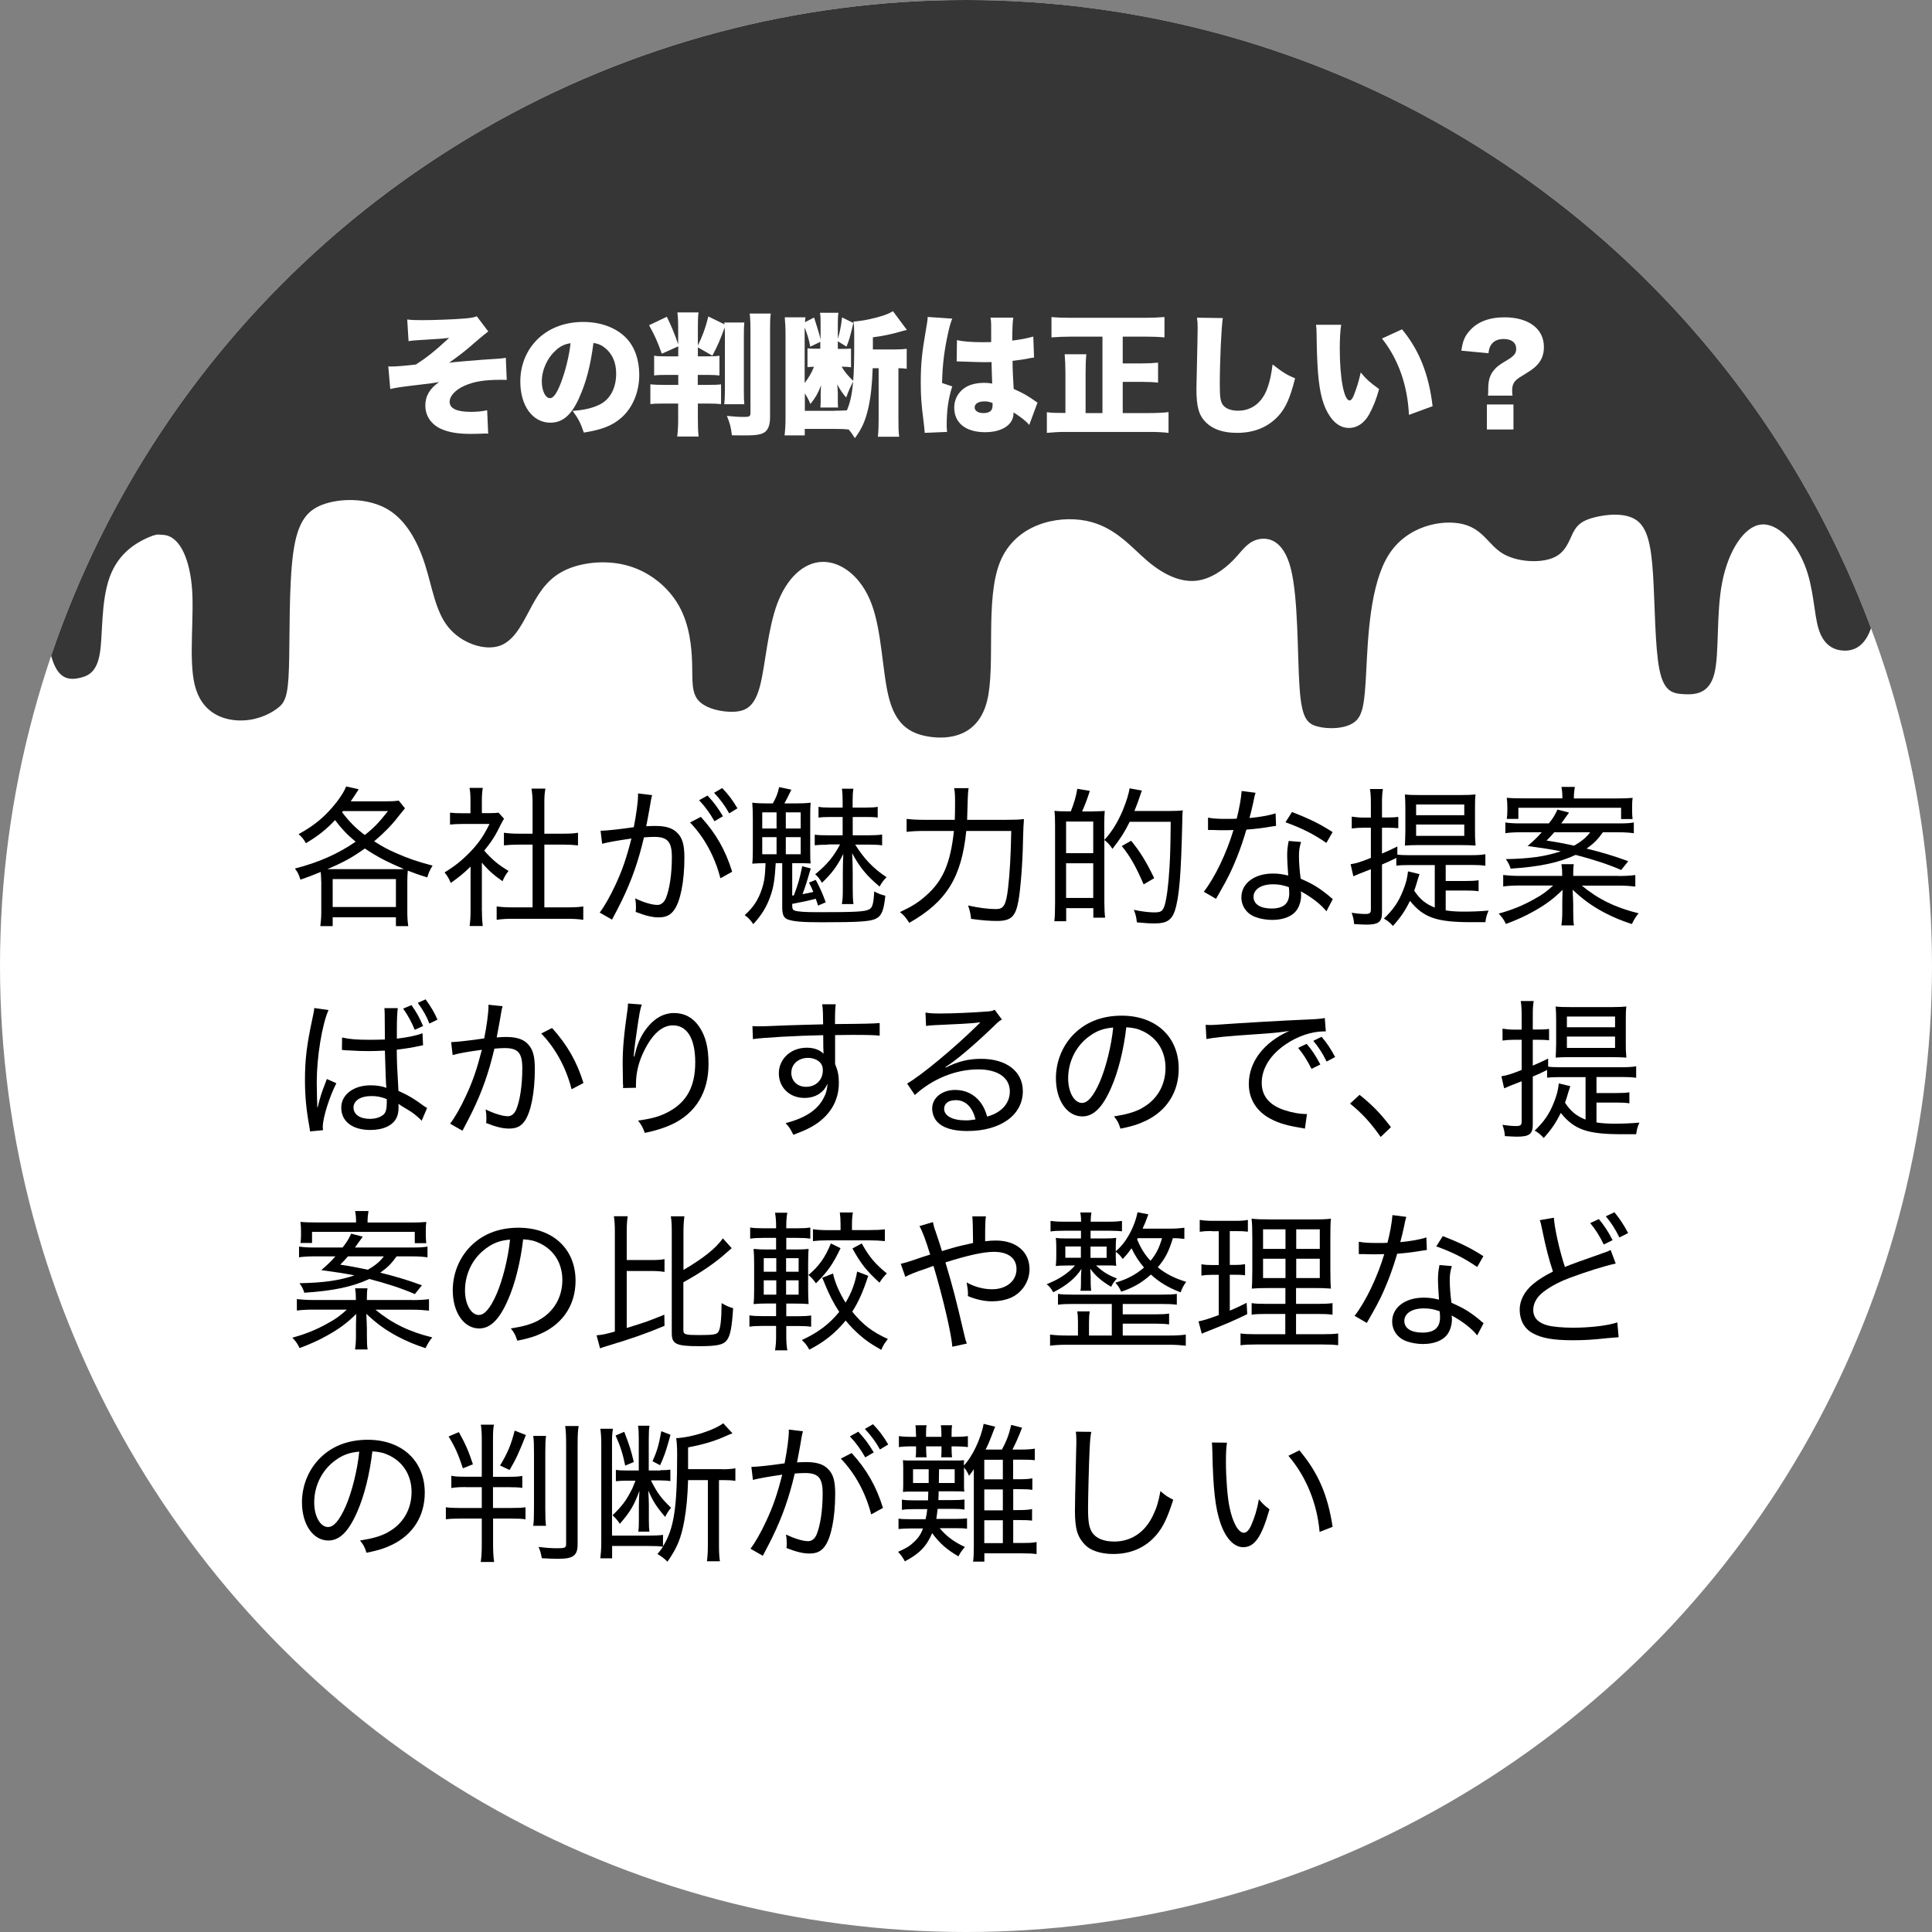
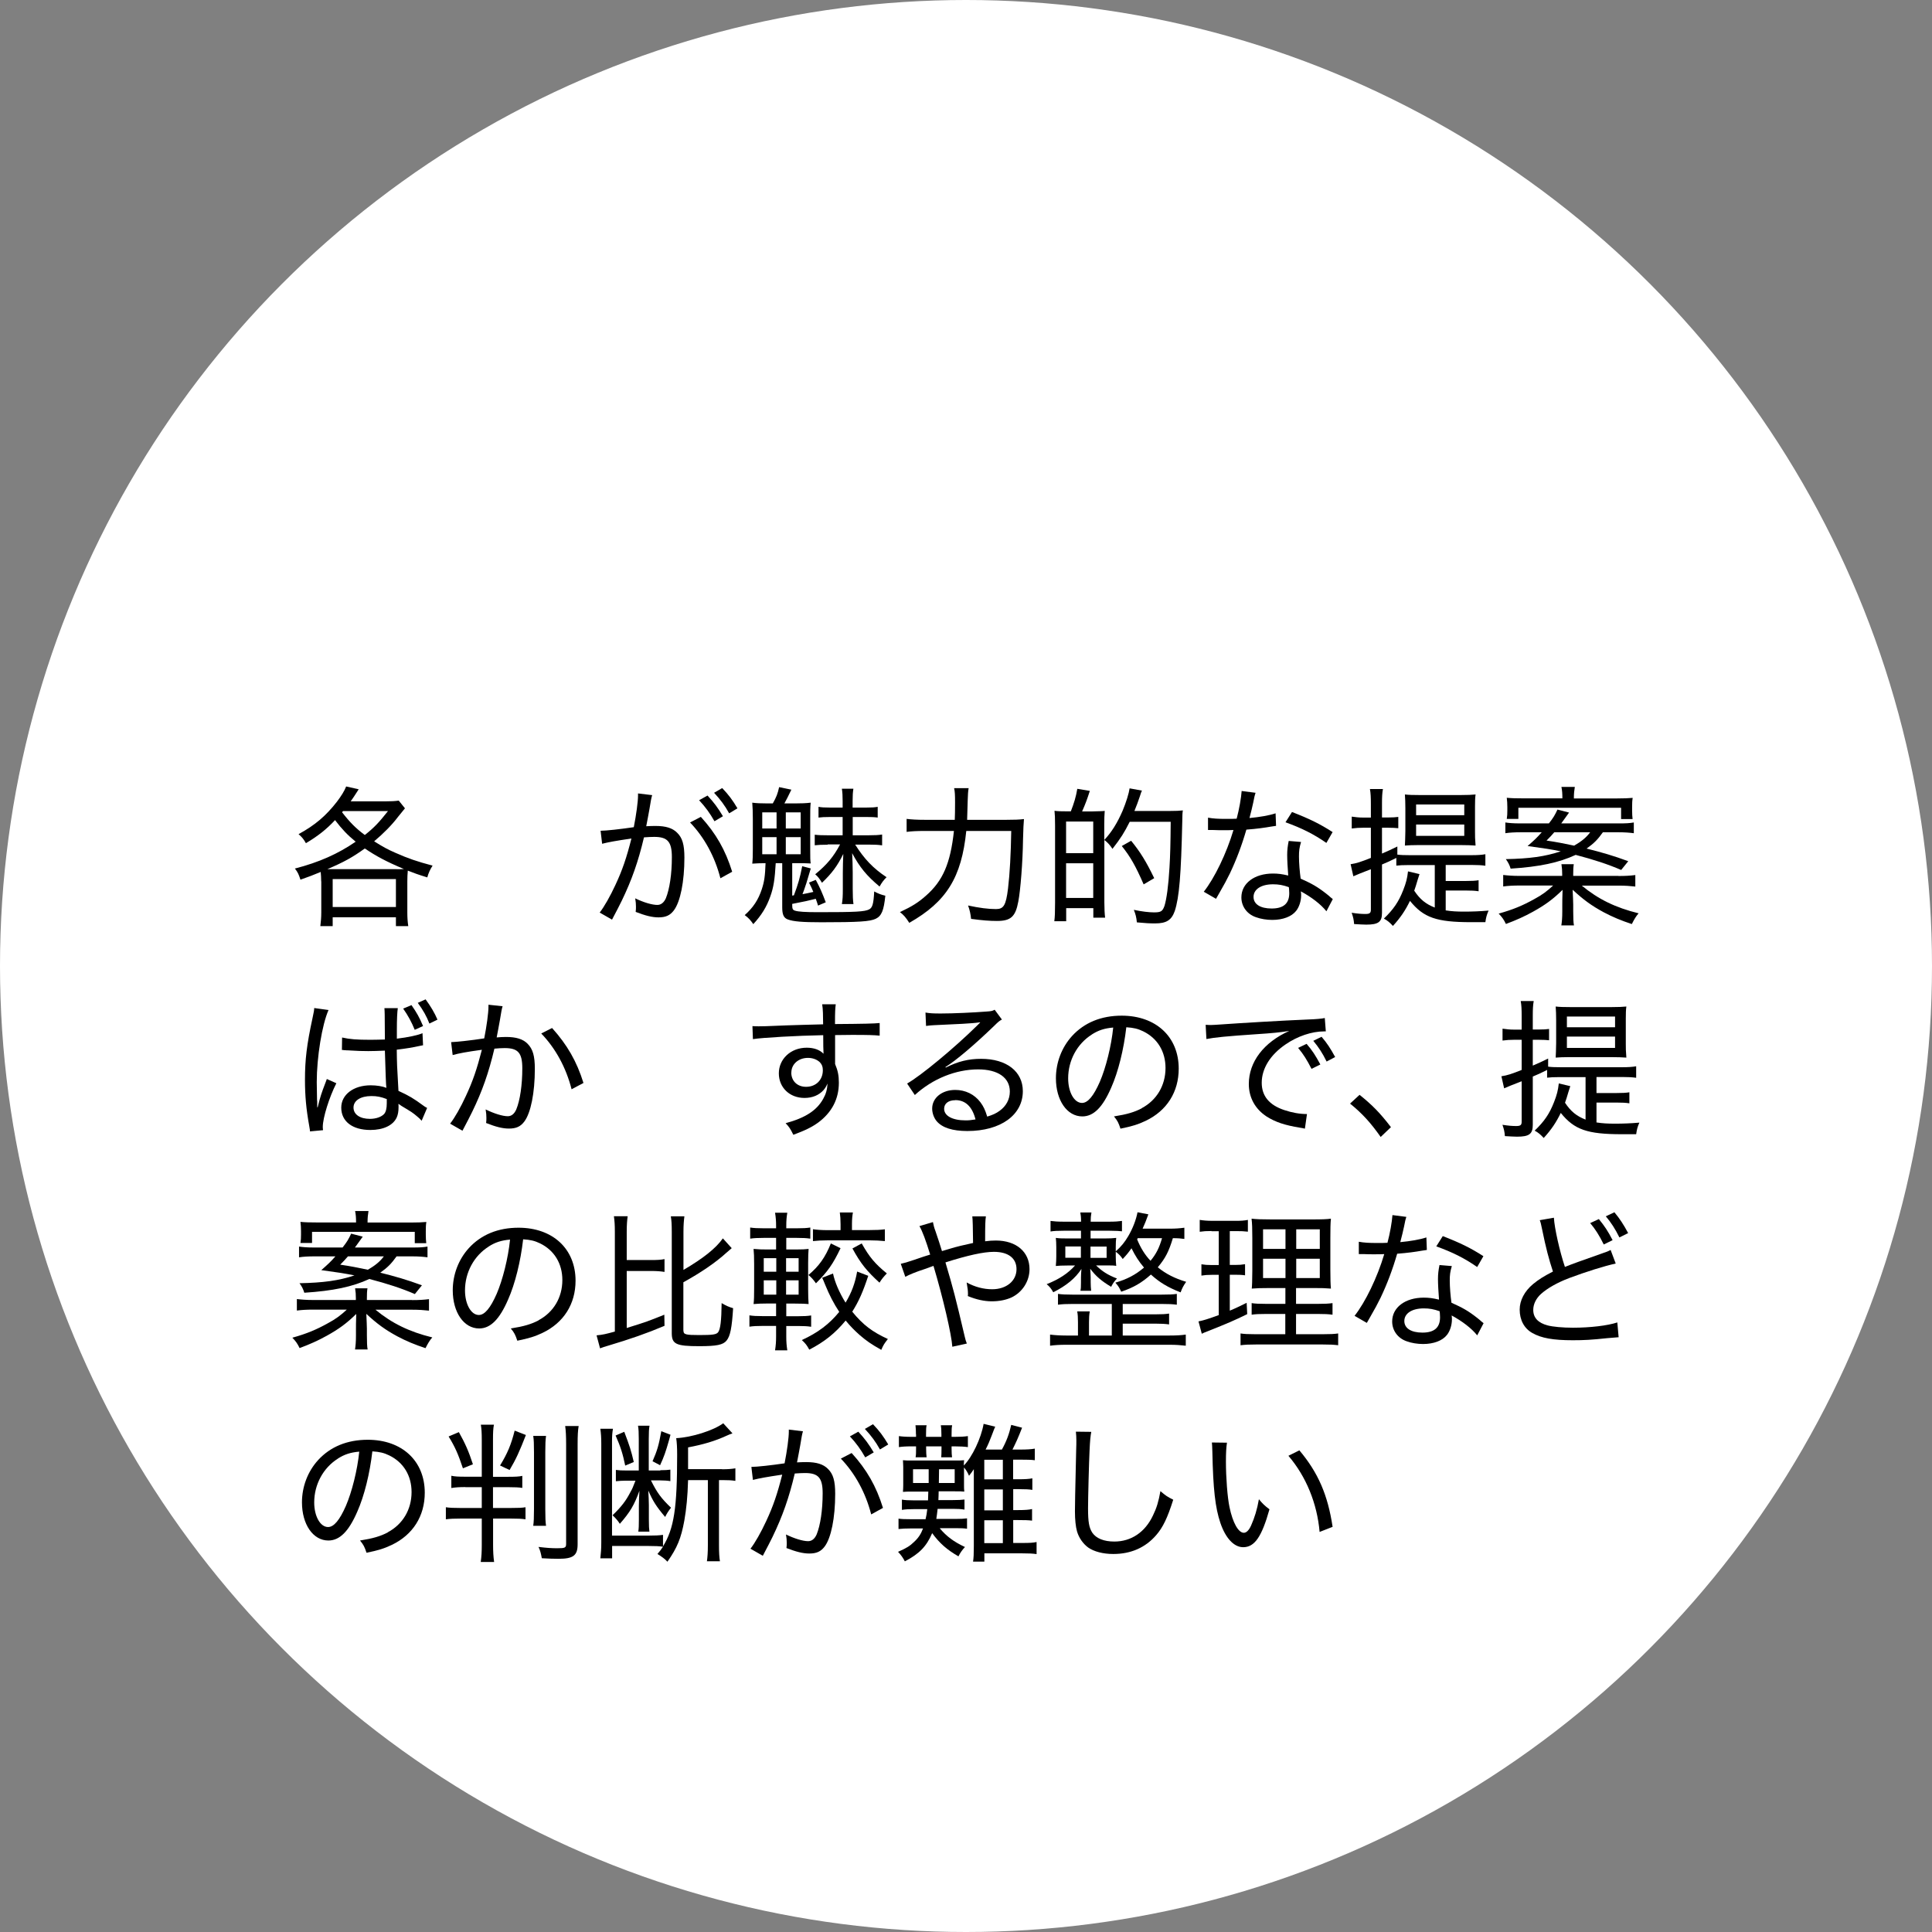
<svg xmlns="http://www.w3.org/2000/svg" id="house_icon_hole" width="205" height="205" viewBox="0 0 205 205">
  <rect x="0" y="0" width="205" height="205" fill="#808080" stroke="none" />
  <defs>
    <style>
      .cls-1 {
        fill: #fff;
      }

      .cls-2 {
        fill: none;
      }

      .cls-3 {
        fill: #363636;
      }

      .cls-4 {
        clip-path: url(#clippath);
      }
    </style>
    <clipPath id="clippath">
-       <circle class="cls-2" cx="102.5" cy="102.5" r="102.5" />
-     </clipPath>
+       </clipPath>
  </defs>
  <rect class="cls-2" width="205" height="205" />
  <circle class="cls-1" cx="102.5" cy="102.5" r="102.5" />
  <g class="cls-4">
    <path class="cls-3" d="M-20.45-16.34V47.73h.11c-.11.46-.12.93-.11,1.41.08,3.45.6,7.61,1.3,10.02.7,2.41,1.6,3.07,2.92,3.38,1.32.31,3.07.28,4.72-.2,1.65-.49,3.33-3.15,4.97-4.17,1.76-1.09,3.04-1.91,5.86-1.11,1.78.5,3.44,3.51,4.4,5.87.96,2.35,1.28,5.77,1.99,7.49.7,1.72,1.78,1.73,2.75,1.51.97-.22,1.82-.67,2.14-2.64.32-1.97.09-5.45,1.04-8.06.88-2.42,2.68-3.71,4.7-4.44.33.07-.32-.15,1.05-.03,1.54.14,2.63,2.18,2.95,5.3.33,3.12-.37,7.86.33,10.65.69,2.79,2.77,3.64,4.54,3.73,1.77.09,3.24-.56,4.13-1.21.9-.64,1.22-1.27,1.32-4.39.1-3.12-.02-8.74.45-12.16.47-3.42,1.53-4.64,3.42-5.24,1.89-.6,4.62-.56,6.6.6,1.97,1.16,3.2,3.45,3.97,5.87.77,2.42,1.1,4.96,2.48,6.65,1.38,1.69,3.83,2.54,5.48,1.95,1.65-.6,2.5-2.64,3.42-4.31.92-1.68,1.89-3,3.66-3.78,1.77-.78,4.34-1.04,6.6-.36,2.26.67,4.21,2.27,5.31,4.24,1.1,1.96,1.34,4.28,1.39,6.09.05,1.81-.09,3.11.69,3.96.78.85,2.49,1.24,3.79,1.17,1.29-.07,2.17-.6,2.73-2.77.56-2.16.8-5.96,1.82-8.69,1.02-2.73,2.81-4.39,4.78-4.44,1.98-.05,4.13,1.52,5.23,4.46,1.1,2.93,1.14,7.23,1.83,9.93.69,2.7,2.04,3.8,4.23,4.15,2.2.35,5.25-.04,6.19-3.76.94-3.72-.24-10.76,1.38-14.77,1.63-4.01,6.07-4.98,9.14-4.37,3.07.61,4.78,2.81,6.52,4.28,1.73,1.47,3.48,2.23,5.07,2.09,1.59-.14,3.01-1.18,3.97-2.15.96-.97,1.45-1.88,2.54-2.21,1.1-.33,2.81-.08,3.61,3.04.8,3.12.7,9.11.92,12.45.21,3.33.74,4.01,1.89,4.32,1.15.31,2.92.27,3.89-.42.97-.68,1.13-2,1.31-5.48.18-3.48.39-9.13,2.36-12.28,1.97-3.15,5.72-3.81,7.88-3.29,2.16.52,2.73,2.21,4.23,3.12,1.51.91,3.95,1.04,5.33.47,1.38-.56,1.71-1.82,2.14-2.67.43-.85.96-1.29,2.22-1.62,1.26-.33,3.26-.55,4.46.25,1.2.8,1.61,2.62,1.81,5.79.2,3.17.2,7.69.67,10.06.47,2.37,1.4,2.59,2.61,2.65,1.2.06,2.67-.03,3.22-2.16.55-2.13.18-6.31.83-9.68.65-3.37,2.32-5.95,4.11-6.16,1.79-.22,3.71,1.91,4.66,4.31.96,2.4.96,5.07,1.45,6.71.49,1.65,1.47,2.27,2.59,2.35,1.12.08,2.38-.39,3.05-2.57.67-2.18.75-6.07,1.91-8.24,1.16-2.16,3.4-2.6,5.58-1.96,2.18.64,4.3,2.37,5.24,4.97.95,2.6.72,6.09,1.04,8.06.32,1.97,1.17,2.42,2.14,2.64.97.22,2.05.2,2.75-1.51.7-1.72,1.03-5.14,1.99-7.49.96-2.35,2.54-3.64,4.4-3.95,1.85-.31,3.97.35,5.8,1.15,1.83.8,3.38,1.74,5.03,2.23,1.65.49,3.4.52,4.72.2,1.32-.31,2.22-.97,2.92-3.38.7-2.41,1.22-6.56,1.3-10.02.01-.48,0-.95-.11-1.41h.11V-16.34H-20.45Z" />
  </g>
  <g>
    <path class="cls-1" d="M43.2,33.9c.52.06.78.07,1.62.07,1.2,0,3.43-.08,4.41-.17.73-.06.98-.1,1.36-.24l1.22,1.61q-.32.22-1.46,1.2c-.98.87-1.57,1.32-2.7,2.12.76-.1,2.27-.22,3.57-.32,1.81-.11,2.16-.14,2.45-.21l.1,2.35c-.28-.01-.32-.01-.57-.01-1.78,0-2.86.17-3.89.62-.98.43-1.6,1.09-1.6,1.72,0,.7.76,1.06,2.23,1.06.66,0,1.16-.04,1.75-.17l.11,2.48q-.17-.01-.32-.01t-.83.03c-.24.01-.48.01-.7.01-1.42,0-2.4-.18-3.24-.57-.99-.49-1.58-1.37-1.58-2.44,0-1.01.49-1.83,1.46-2.49-.41.08-.94.15-2.3.31-1.7.2-2.28.28-2.88.43l-.21-2.4c.15.01.27.01.34.01.45,0,1.37-.07,2.59-.21,1.13-.73,1.95-1.37,3.53-2.83-.76.08-.84.1-1.19.11q-.14.01-1.08.07-.2.01-1.09.07c-.52.03-.56.04-.95.1l-.14-2.31Z" />
    <path class="cls-1" d="M61.43,42.27c-.81,1.79-1.75,2.58-3.03,2.58-1.88,0-3.19-1.79-3.19-4.36,0-1.64.56-3.12,1.61-4.27,1.23-1.34,3.01-2.06,5.07-2.06,1.88,0,3.53.63,4.57,1.72.9.95,1.37,2.31,1.37,3.89,0,1.82-.69,3.47-1.86,4.52-.95.85-2.06,1.3-4.02,1.61-.34-1.01-.6-1.51-1.19-2.3,1.32-.1,2.18-.32,2.94-.71,1.08-.57,1.68-1.75,1.68-3.25,0-1.19-.42-2.14-1.23-2.76-.36-.28-.67-.41-1.18-.49-.31,2.41-.78,4.22-1.54,5.87ZM59.02,37.14c-.92.78-1.53,2.09-1.53,3.33,0,.99.38,1.78.87,1.78.35,0,.71-.49,1.13-1.56.49-1.26.9-2.89,1.05-4.27-.59.08-1.04.29-1.53.71Z" />
    <path class="cls-1" d="M70.22,37.52c-.48-1.34-.76-1.95-1.35-3.01l1.89-.9c.53,1.11.87,1.93,1.2,2.93v-1.75c0-.8-.03-1.18-.08-1.64h2.24c-.06.46-.07.8-.07,1.6v1.91c.49-.99.81-1.86,1.11-3.08l1.72.84-.03-.2h2.13c-.04.36-.05.73-.05,1.4v5.87c0,.69.01,1.06.05,1.4h-2.13c.04-.38.07-.77.07-1.42v-5.81c0-.41-.01-.59-.03-.92-.41,1.18-.76,1.98-1.3,3l-1.54-.88v.95h.99c.69,0,.97-.01,1.3-.07v2.1c-.38-.04-.66-.06-1.26-.06h-1.04v1.06h1.04c.74,0,1.05-.01,1.43-.06v2.1c-.39-.04-.71-.06-1.37-.06h-1.09v1.58c0,.71.01,1.29.08,1.92h-2.27c.07-.63.1-1.06.1-1.92v-1.58h-1.58c-.64,0-1.02.01-1.37.06v-2.1c.42.04.78.06,1.43.06h1.53v-1.06h-1.3c-.57,0-.91.01-1.26.06v-2.1c.32.06.59.07,1.23.07h1.33v-1.06l-1.75.78ZM81.79,33.27c-.07.39-.08.78-.08,1.69v9.26c0,.76-.14,1.22-.44,1.53-.35.34-.91.45-2.18.45-.48,0-.78,0-1.43-.01-.1-.84-.21-1.29-.53-2.06.78.08,1.25.11,1.86.11.53,0,.64-.07.64-.42v-8.77c0-.91-.03-1.33-.08-1.78h2.24Z" />
    <path class="cls-1" d="M90.29,38.97c-.29-.04-.48-.06-.99-.06.34.56.66.95,1.23,1.5.08-.94.11-2.1.11-4.3,0-1.22-.01-1.54-.08-1.99.95-.06,2.16-.31,3.25-.67.43-.15.67-.27.94-.43l1.48,1.99q-.34.07-.56.14c-.95.29-2.12.53-3.05.64v1.29h2.38c.52,0,.87-.03,1.21-.07v2.12c-.29-.04-.5-.06-.88-.06v5.5c0,.74.01,1.23.08,1.77h-2.26c.06-.55.08-1.06.08-1.78v-5.49h-.63c-.07,1.83-.2,3.01-.46,4.2-.31,1.36-.67,2.19-1.43,3.22-.28-.45-.39-.6-.66-.92-.35-.04-.78-.06-1.55-.06h-3.11v.69h-2.14c.07-.62.1-1.16.1-1.83v-8.84c0-.77-.03-1.27-.08-1.86h2.2c-.04.22-.04.31-.06.52l.97-.5c.31.95.55,1.72.69,2.33v-1.86c0-.48-.01-.67-.06-.97h1.95c-.04.25-.06.48-.06.99v1.77c.2-.63.34-1.32.45-2.27l1.2.59c-.35,1.48-.45,1.83-.73,2.51l-.92-.57v.81h.5c.49,0,.69-.01.9-.04v2.02ZM85.97,36.79c-.12-.74-.31-1.32-.59-2.05v5.9c.43-.56.74-1.09.99-1.72-.42.01-.48.01-.69.04v-2c.42.04.53.04,1.01.04h.35v-.73l-1.08.52ZM88.54,43.58c.48,0,.9-.01,1.32-.04.36-.83.53-1.64.67-3.05q-.42.76-.74,1.69c-.38-.42-.69-.88-.95-1.4.03.34.06.8.06,1.02v.94c0,.14.01.34.03.5h-1.88c.01-.22.03-.39.03-.63v-.6c0-.25,0-.55.04-1.12-.34.87-.57,1.27-1.13,1.98-.22-.52-.32-.7-.59-1.13v1.85h3.15Z" />
    <path class="cls-1" d="M101.04,33.81c-.12.28-.27.76-.41,1.39-.43,1.91-.63,3.5-.67,5.44l1.08.36c-.43,1.36-.59,2.49-.59,4.27,0,.07.01.25.04.56l-2.37.1q-.01-.25-.11-1.11c-.25-1.96-.31-2.73-.31-4.24,0-1.98.13-3.21.56-5.66.11-.63.17-1.01.17-1.22v-.07l2.61.18ZM101.54,36.09c.57.14,1.55.22,2.62.22.29,0,.53,0,1.01-.01v-1.82c0-.34-.03-.57-.07-.78h2.42c-.07.43-.11,1.05-.11,2.44.85-.1,1.69-.27,2.23-.43l.08,2.23c-.18.01-.22.03-.52.08-.43.1-1.06.18-1.76.27.01,1.09.03,1.37.12,2.98.97.43,1.47.71,2.26,1.27.07.06.14.1.27.17l-.88,2.38c-.32-.39-.87-.83-1.67-1.33v.11c0,1.19-1.22,1.99-3.01,1.99-2.06,0-3.28-.98-3.28-2.61,0-.84.38-1.57,1.06-2.06.53-.38,1.27-.57,2.16-.57.29,0,.5.03.81.08-.01-.39-.01-.46-.04-1.12-.01-.48-.01-.67-.03-1.16-.32.01-.52.01-.8.01-.42,0-1.23-.03-2.41-.07-.17-.01-.28-.01-.32-.01h-.17l.03-2.26ZM105.32,42.76c-.35-.13-.56-.17-.86-.17-.64,0-1.04.25-1.04.64,0,.36.36.6.92.6.67,0,.98-.25.98-.81v-.27Z" />
    <path class="cls-1" d="M116.97,35.72h-3.4c-.7,0-1.29.03-2,.08v-2.16c.59.06,1.25.08,1.99.08h8.01c.71,0,1.32-.03,1.99-.08v2.16c-.7-.06-1.32-.08-1.99-.08h-2.44v2.84h2.06c.69,0,1.19-.03,1.69-.08v2.12c-.57-.06-1.02-.08-1.69-.08h-2.06v3.31h2.8c.74,0,1.43-.03,2.06-.1v2.2c-.62-.07-1.23-.1-2.04-.1h-8.78c-.78,0-1.34.03-2.09.1v-2.19c.54.07.95.08,1.97.08v-4.2c0-.8-.03-1.47-.08-2.03h2.3c-.06.56-.08,1.25-.08,2.02v4.22h1.79v-8.1Z" />
    <path class="cls-1" d="M129.75,33.75c-.15.88-.32,4.62-.32,6.96,0,1.4.06,1.82.29,2.2.27.42.87.67,1.64.67,1.44,0,2.56-.85,3.11-2.37.28-.76.43-1.5.56-2.54,1.04.81,1.5,1.11,2.39,1.47-.53,2.1-.99,3.12-1.76,3.98-1.11,1.2-2.56,1.81-4.4,1.81-1.43,0-2.49-.35-3.25-1.06-.8-.77-1.06-1.67-1.06-3.63q0-.36.07-3.18c.03-1.41.06-2.75.06-3.29,0-.43-.01-.66-.07-1.06l2.75.04Z" />
    <path class="cls-1" d="M142.31,34.45c-.1.63-.15,1.51-.15,2.54,0,3.14.45,5.5,1.04,5.5.15,0,.31-.18.45-.55.31-.78.56-1.58.73-2.42.64.77,1.02,1.09,1.95,1.76-.29,1.08-.63,1.92-1.06,2.7-.52.92-1.27,1.43-2.13,1.43-.78,0-1.46-.41-2-1.2-.73-1.04-1.11-2.44-1.29-4.66-.07-.98-.13-2.16-.15-4.1-.01-.48-.01-.62-.06-.99h2.69ZM148.77,34.95c1.82,2.2,2.84,4.76,3.24,8.15l-2.51.92c-.15-3.14-1.12-5.9-2.86-8.1l2.13-.98Z" />
    <path class="cls-1" d="M157.88,41.97c.03-.22.03-.24.03-.64,0-.97.17-1.53.62-2.07.34-.39.45-.48,1.44-1.08.69-.41.91-.7.91-1.16,0-.66-.49-1.05-1.33-1.05-.63,0-1.09.22-1.36.66-.14.22-.2.42-.25.85l-2.88-.27c.14-1.01.36-1.55.9-2.14.81-.92,2.06-1.4,3.67-1.4,2.58,0,4.19,1.22,4.19,3.15,0,.85-.28,1.51-.87,2.06-.34.31-.48.41-1.7,1.16-.59.38-.8.74-.8,1.39,0,.17.01.32.04.55h-2.61ZM160.59,42.92v2.65h-2.82v-2.65h2.82Z" />
  </g>
  <g>
    <path d="M34.08,93.51c0-.38-.02-.62-.05-.99-.9.37-1.18.48-2.15.82-.19-.58-.27-.77-.59-1.18,2.59-.67,4.59-1.57,6.45-2.85-.85-.69-1.46-1.33-2.19-2.29-.91.98-1.83,1.7-3.09,2.45-.24-.43-.43-.66-.78-.96,1.76-.96,2.9-1.94,4.07-3.44.46-.61.8-1.15.98-1.62l1.33.3c-.54.83-.54.85-.85,1.28h3.63c.66,0,1.06-.02,1.47-.08l.66.82c-.22.26-.24.29-.74.91-.64.85-1.54,1.76-2.53,2.59.94.59,1.41.85,2.21,1.2,1.39.62,2.34.94,3.99,1.38-.26.4-.45.82-.56,1.25-1.04-.32-1.38-.45-2.07-.72-.03.37-.05.69-.05,1.14v3.28c0,.58.03.99.1,1.47h-1.31v-.94h-6.71v.94h-1.31c.06-.48.1-.94.1-1.47v-3.28ZM42.08,92.23c.32,0,.48,0,.78-.02-1.94-.82-2.93-1.36-4.15-2.18-1.31.94-2.21,1.44-3.97,2.19h7.33ZM35.3,96.24h6.71v-2.96h-6.71v2.96ZM36.29,86.18c.82,1.06,1.46,1.71,2.42,2.42,1.01-.8,1.5-1.33,2.46-2.54h-4.77l-.11.13Z" />
-     <path d="M51.14,96.68c0,.7.03,1.15.08,1.58h-1.39c.06-.46.1-.91.1-1.6v-4.71c-.75.74-1.17,1.07-2.1,1.74-.18-.45-.37-.77-.66-1.12,1.14-.69,1.98-1.38,2.88-2.34.8-.86,1.3-1.6,1.89-2.8h-2.88c-.51,0-.86.02-1.31.06v-1.26c.46.05.77.06,1.26.06h.91v-1.46c0-.43-.03-.9-.1-1.23h1.41c-.06.34-.1.75-.1,1.26v1.42h.86c.46,0,.72-.02.91-.05l.58.64c-.11.18-.22.37-.37.67-.51,1.07-.96,1.78-1.73,2.72.83.94,1.47,1.49,2.58,2.15-.29.37-.45.64-.64,1.09-.93-.64-1.55-1.2-2.19-1.97v5.12ZM57.76,96.28h2.37c.83,0,1.33-.03,1.76-.1v1.42c-.51-.08-1.09-.11-1.76-.11h-5.68c-.71,0-1.23.03-1.75.11v-1.42c.46.06.93.1,1.76.1h2.05v-6.66h-1.47c-.58,0-1.09.03-1.57.08v-1.34c.43.06.88.1,1.57.1h1.47v-3.28c0-.56-.03-.91-.11-1.5h1.47c-.1.61-.11.91-.11,1.5v3.28h2c.7,0,1.12-.02,1.57-.1v1.34c-.48-.05-.98-.08-1.57-.08h-2v6.66Z" />
    <path d="M63.73,88.15c.58,0,2.18-.18,3.52-.38.26-1.31.45-2.71.45-3.36v-.22l1.5.18c-.1.32-.14.59-.29,1.49-.08.42-.26,1.44-.34,1.81.38-.02.62-.03.98-.03,1.09,0,1.81.22,2.3.72.56.54.77,1.28.77,2.64,0,2.55-.43,4.69-1.12,5.6-.4.53-.86.74-1.63.74-.67,0-1.38-.18-2.42-.58.03-.27.03-.37.03-.56,0-.29-.02-.5-.08-.88.88.43,1.79.7,2.35.7.38,0,.69-.24.9-.7.4-.98.64-2.59.64-4.37,0-1.63-.45-2.15-1.87-2.15-.34,0-.62.02-1.09.05-.61,2.59-1.3,4.53-2.35,6.71-.22.45-.56,1.12-1.04,2.02l-1.31-.75c.48-.61,1.12-1.74,1.67-2.93.74-1.58,1.18-2.88,1.7-4.93-1.73.26-2.4.38-3.11.56l-.16-1.36ZM74.36,86.67c1.62,1.78,2.61,3.52,3.33,5.83l-1.25.69c-.59-2.3-1.71-4.35-3.22-5.92l1.14-.59ZM75.08,84.42c.69.75,1.07,1.26,1.63,2.19l-.9.53c-.48-.85-.98-1.54-1.63-2.23l.9-.5ZM76.63,83.62c.69.72,1.09,1.26,1.62,2.15l-.88.53c-.46-.83-.94-1.47-1.6-2.18l.86-.5Z" />
    <path d="M82,85.25c.38-.67.53-1.06.67-1.73l1.3.27c-.3.62-.56,1.15-.74,1.46h1.06c.74,0,1.23-.02,1.73-.08-.05.53-.05.86-.05,1.74v3.22c0,.82,0,1.15.05,1.49-.37-.02-.78-.03-1.18-.03h-.78v3.44l.18-.03c.43-1.14.64-1.84.88-3.09l.91.24q-.26.9-.48,1.6l-.05.14c-.14.43-.22.66-.35.99.46-.08.64-.13,1.15-.24q-.18-.46-.46-.99l.72-.29c.43.8.69,1.39,1.06,2.38l-.82.35c-.08-.29-.13-.4-.24-.72-.61.16-1.33.32-2.5.54v.11c0,.42.05.53.3.61.34.11,1.07.16,2.43.16,4.03,0,4.96-.05,5.44-.3.35-.19.46-.59.53-1.9.45.24.75.35,1.18.45-.16,1.58-.4,2.15-1.02,2.45-.61.29-1.78.37-5.76.37-2.03,0-2.98-.08-3.57-.3-.43-.16-.59-.51-.59-1.28v-4.69h-.69c-.1,1.71-.22,2.56-.59,3.57-.38,1.07-.91,1.94-1.79,2.9-.29-.42-.5-.66-.91-.96.9-.8,1.44-1.62,1.81-2.74.27-.82.35-1.39.4-2.77-.61,0-.93.02-1.41.05.05-.45.06-.85.06-1.54v-3.22c0-.74-.02-1.17-.06-1.71.45.06.88.08,1.63.08h.56ZM80.88,87.91h1.52v-1.71h-1.52v1.71ZM80.88,90.64h1.52v-1.81h-1.52v1.81ZM83.38,87.91h1.58v-1.71h-1.58v1.71ZM83.38,90.64h1.58v-1.81h-1.58v1.81ZM87.81,89.63c-.69,0-.91.02-1.36.06v-1.12c.42.05.77.06,1.36.06h1.6v-1.94h-1.33c-.61,0-.88.02-1.23.06v-1.14c.3.06.62.08,1.23.08h1.33v-.7c0-.56-.02-.9-.08-1.3h1.22c-.06.42-.08.7-.08,1.28v.72h1.44c.59,0,.9-.02,1.22-.08v1.14c-.35-.05-.69-.06-1.23-.06h-1.42v1.94h1.7c.66,0,1.01-.02,1.42-.08v1.15c-.42-.06-.74-.08-1.42-.08h-1.44c.98,1.54,1.9,2.51,3.33,3.46-.32.32-.5.56-.74.99-1.38-1.15-2.11-2.05-2.91-3.54.03.61.06,1.36.06,2.03v1.74c0,.77.02,1.2.08,1.63h-1.23c.08-.5.1-.8.1-1.62v-1.67c0-.56.02-1.42.05-2.03-.64,1.3-1.22,2.06-2.26,3.06-.27-.45-.45-.67-.72-.9,1.23-1.01,1.95-1.86,2.64-3.17h-1.31Z" />
    <path d="M106.71,86.99c.96,0,1.42-.02,1.94-.08q-.06.58-.1,2.19c-.03,2.34-.27,5.39-.5,6.56-.3,1.62-.8,2.06-2.27,2.06-.78,0-1.55-.06-2.74-.22-.06-.56-.14-.91-.32-1.42,1.2.26,2.15.38,2.96.38s1.06-.38,1.28-2.19c.19-1.58.3-3.67.34-6.1h-4.77c-.5,4.93-2.1,7.51-6.05,9.75-.34-.54-.61-.86-.99-1.14,1.3-.61,1.95-1.02,2.75-1.73,1.81-1.58,2.61-3.44,2.98-6.88h-3.03c-.88,0-1.5.03-1.99.1v-1.38c.48.06,1.04.1,2,.1h3.11c.02-.48.03-1.02.03-1.84s-.02-1.17-.1-1.52h1.54c-.06.35-.08.66-.1,1.33-.02.7-.03,1.15-.06,2.03h4.08Z" />
    <path d="M113.62,86.1c.35-.9.54-1.52.69-2.4l1.33.22c-.29.9-.46,1.36-.82,2.18h1.01c.8-.02,1.26-.03,1.39-.06-.03.42-.05.83-.05,1.41v1.68c.77-.82,1.38-1.79,1.95-3.11.37-.88.67-1.86.74-2.37l1.31.24c-.06.11-.08.16-.24.66-.14.43-.35.99-.56,1.5h3.75c.66,0,1.07-.02,1.39-.06-.05.32-.05.45-.06,1.09-.13,5.78-.32,8.13-.8,9.59-.34.96-.88,1.31-2.08,1.31-.58,0-.99-.02-1.94-.11-.05-.53-.13-.85-.32-1.33.83.18,1.63.27,2.13.27.75,0,.91-.11,1.12-.69.22-.7.42-2.13.53-4.05.08-1.31.11-2.45.13-4.87h-4.35c-.58,1.15-.94,1.73-1.83,2.87-.27-.42-.54-.7-.86-.94v6.61c0,.67.03,1.23.08,1.63h-1.25v-1.01h-2.88v1.39h-1.26c.06-.43.08-1.01.08-1.97v-8.18c0-.8-.02-1.17-.06-1.57.32.05.75.06,1.42.06h.32ZM113.12,90.53h2.88v-3.36h-2.88v3.36ZM113.12,95.28h2.88v-3.68h-2.88v3.68ZM121.35,93.84c-.85-1.95-1.41-2.94-2.32-4.07l.99-.56c.98,1.2,1.6,2.21,2.45,3.97l-1.12.66Z" />
    <path d="M133.22,84.13c-.1.29-.1.34-.24,1.02-.11.54-.21.9-.4,1.65,1.07-.1,2.08-.27,2.77-.5l.05,1.33q-.18.02-.54.08c-.61.11-1.52.24-2.61.32-.48,1.66-1.06,3.2-1.76,4.67-.38.77-.53,1.04-1.14,2.11-.14.24-.24.42-.32.56l-1.3-.75c1.14-1.44,2.42-4.08,3.15-6.55-.42.02-.48.02-1.15.02-.38,0-.51,0-.99-.02h-.56v-1.31c.56.1,1.04.13,1.94.13.43,0,.85,0,1.1-.02.27-1.01.48-2.22.53-2.94l1.47.19ZM140.74,96.69c-.59-.74-1.58-1.5-2.71-2.11.03.21.03.29.03.42,0,.61-.21,1.25-.53,1.65-.48.61-1.41.96-2.53.96-.59,0-1.23-.1-1.74-.29-.94-.32-1.54-1.14-1.54-2.1,0-1.49,1.38-2.53,3.35-2.53.54,0,.94.05,1.62.21-.06-.78-.11-1.65-.11-2.18s.05-.94.16-1.49l1.31.11c-.18.61-.22.93-.22,1.54,0,.67.08,1.65.18,2.35,1.18.53,1.76.85,2.72,1.6.24.19.3.24.45.38q.14.11.24.19l-.67,1.28ZM135.08,93.83c-1.26,0-2.07.53-2.07,1.34,0,.77.72,1.23,1.92,1.23,1.26,0,1.87-.53,1.87-1.63,0-.18-.03-.64-.05-.64-.64-.22-1.07-.3-1.68-.3ZM140.74,89.44c-1.34-.93-2.61-1.57-4.34-2.19l.69-1.09c1.86.72,2.99,1.28,4.31,2.13l-.66,1.15Z" />
    <path d="M152.24,91.79h-2.8c-.61,0-.91.02-1.28.06v-.82c-.74.37-.86.42-1.52.7v5.12c0,.98-.38,1.26-1.68,1.26-.29,0-.75-.03-1.28-.06-.03-.45-.1-.75-.26-1.2.66.1,1.04.13,1.46.13.45,0,.58-.1.58-.46v-4.29q-1.38.53-1.86.75l-.29-1.28c.64-.1,1.07-.24,2.15-.67v-3.2h-.85c-.38,0-.75.02-1.18.08v-1.26c.43.06.75.1,1.2.1h.83v-1.41c0-.75-.02-1.17-.1-1.62h1.38c-.08.43-.1.85-.1,1.6v1.42h.66c.56,0,.7-.02,1.07-.06v1.2c-.32-.03-.58-.05-1.06-.05h-.67v2.74c.74-.32.96-.42,1.63-.75v.86c.35.05.77.06,1.26.06h6.66c.59,0,1.04-.03,1.42-.1v1.22c-.45-.06-.83-.08-1.42-.08h-2.79v1.7h2.08c.66,0,1.07-.02,1.41-.08v1.17c-.4-.06-.75-.08-1.41-.08h-2.08v2.11c.64.1,1.18.13,1.97.13.83,0,1.65-.03,2.58-.11-.21.48-.27.74-.34,1.23h-1.52c-3.67,0-5.04-.48-6.48-2.26-.48.99-.99,1.76-1.81,2.66-.34-.37-.56-.56-.96-.78,1.02-.98,1.57-1.78,2.06-3.04.29-.74.42-1.23.5-1.97l1.22.29q-.11.32-.19.59c-.16.56-.26.86-.37,1.17.62.93,1.22,1.41,2.18,1.79v-4.51ZM150.48,89.67c-.59,0-1.01.02-1.41.05q.03-.46.05-1.55v-2.4c0-.58-.02-1.07-.05-1.47.43.05.88.06,1.5.06h4.48c.67,0,1.1-.02,1.52-.06-.05.34-.06.74-.06,1.31v2.62c0,.56,0,.72.06,1.49-.43-.03-.91-.05-1.55-.05h-4.55ZM150.26,86.5h5.11v-1.14h-5.11v1.14ZM150.26,88.69h5.11v-1.2h-5.11v1.2Z" />
    <path d="M171.73,92.95c.74,0,1.22-.03,1.79-.1v1.22c-.53-.06-1.06-.1-1.79-.1h-3.89c1.74,1.44,3.58,2.34,6.03,2.94-.27.3-.46.62-.72,1.14-1.12-.37-2.02-.74-2.98-1.25-1.28-.69-2.16-1.33-3.3-2.39.03.7.06,1.28.06,1.58v.7c0,.72.02,1.23.08,1.5h-1.34c.06-.4.1-.78.1-1.5v-.69c0-.29,0-.67.03-1.58-1.01.99-1.84,1.6-3.14,2.32-.9.5-1.79.9-2.87,1.3-.24-.5-.43-.75-.77-1.1,1.54-.43,2.56-.86,3.78-1.54.85-.46,1.34-.83,2-1.44h-3.54c-.74,0-1.23.03-1.76.1v-1.22c.51.06,1.02.1,1.75.1h4.51v-.18c0-.43-.02-.67-.08-1.06h1.31c-.05.32-.06.61-.06,1.06v.18h4.79ZM170.08,88.31c-.56.78-.94,1.17-1.73,1.73,1.6.4,2.82.75,4.42,1.34l-.75.93c-1.42-.61-2.88-1.09-4.83-1.6-1.79.83-3.83,1.26-6.9,1.46-.13-.42-.26-.66-.51-1.01,2.51-.05,4.16-.27,5.83-.83-1.1-.22-1.62-.3-3.52-.56.7-.61.99-.88,1.5-1.46h-2.21c-.67,0-1.2.03-1.65.1v-1.14c.38.06.85.1,1.58.1h3.04c.5-.64.62-.86.91-1.47l1.23.32q-.59.83-.83,1.15h6.1c.77,0,1.15-.02,1.6-.1v1.14c-.46-.06-.94-.1-1.66-.1h-1.62ZM165.78,84.72c0-.54-.02-.8-.1-1.22h1.42c-.06.37-.1.69-.1,1.22h4.59c.77,0,1.14-.02,1.65-.06-.05.3-.06.56-.06.99v.35c0,.37.02.66.05.91h-1.22v-1.2h-10.9v1.18h-1.23c.05-.3.06-.54.06-.88v-.38c0-.4-.02-.61-.06-.98.53.05.96.06,1.65.06h4.24ZM164.92,88.31c-.26.3-.4.46-.82.88,1.09.16,1.79.3,2.93.54.78-.45,1.28-.86,1.7-1.42h-3.81Z" />
    <path d="M33.71,117.48c.29-1.17.4-1.49.83-2.61.08-.21.1-.26.14-.38l1.01.45c-.75,1.47-1.44,3.67-1.44,4.63,0,.1,0,.16.03.35l-1.39.13c0-.11,0-.14-.08-.59-.32-1.78-.45-3.19-.45-4.88,0-2.15.19-3.73.8-6.55.14-.66.18-.85.18-1.07l1.52.21c-.69,1.55-1.25,5.01-1.25,7.65,0,.35.02,1.14.03,1.89.02.13.02.14.02.38v.4h.05ZM36.31,110.09c.8.18,1.52.24,3.01.24.62,0,.99-.02,1.52-.03q0-1.54-.02-2.64c0-.29-.02-.53-.03-.69h1.42c-.06.4-.1,1.14-.1,2.34v.9c1.18-.14,2.26-.37,2.72-.58l.06,1.28c-.1.02-.13.02-.26.05-.85.19-1.55.3-2.53.42.02,1.47.02,1.67.18,4.37,1.12.51,1.63.82,2.62,1.55.18.13.22.16.42.26l-.58,1.36c-.16-.18-.27-.29-.48-.46-.5-.42-.51-.42-1.67-1.12-.02-.02-.05-.03-.18-.13q-.06-.03-.14-.08c.02.13.02.19.02.34,0,.45-.06.8-.19,1.09-.38.85-1.42,1.34-2.8,1.34-1.91,0-3.09-.91-3.09-2.37,0-1.38,1.3-2.37,3.12-2.37.64,0,1.25.1,1.67.27-.05-.34-.08-1.36-.16-3.95-.77.03-1.17.05-1.76.05-.64,0-1.23-.02-1.81-.06-.26-.02-.43-.02-.48-.02-.16-.02-.26-.02-.29-.02-.08-.02-.13-.02-.16-.02h-.06l.02-1.31ZM39.41,116.3c-1.15,0-1.9.48-1.9,1.22s.7,1.2,1.74,1.2c.66,0,1.23-.21,1.52-.53.18-.22.27-.58.27-1.12v-.45c-.64-.24-1.04-.32-1.63-.32ZM44.01,109.28c-.34-.83-.7-1.5-1.23-2.26l.88-.37c.56.8.83,1.28,1.23,2.22l-.88.4ZM45.56,108.6c-.3-.77-.64-1.38-1.23-2.19l.83-.37c.56.77.93,1.39,1.26,2.15l-.86.42Z" />
    <path d="M47.86,110.58c.58-.02,2.18-.19,3.52-.4.26-1.31.45-2.71.45-3.36v-.21l1.5.16c-.1.32-.14.59-.29,1.49-.08.43-.26,1.44-.34,1.82.38-.03.62-.05.98-.05,1.09,0,1.81.22,2.3.72.56.56.77,1.3.77,2.66,0,2.55-.43,4.69-1.12,5.6-.4.53-.86.74-1.63.74-.67,0-1.38-.18-2.42-.59.03-.27.03-.35.03-.54,0-.3-.02-.51-.08-.9.88.43,1.79.72,2.35.72.38,0,.69-.24.9-.72.4-.96.64-2.59.64-4.37,0-1.63-.45-2.14-1.87-2.14-.34,0-.62.02-1.09.06-.61,2.58-1.3,4.53-2.35,6.69-.22.45-.56,1.12-1.04,2.02l-1.31-.75c.48-.61,1.12-1.73,1.67-2.93.74-1.58,1.18-2.88,1.7-4.91-1.73.24-2.4.37-3.1.56l-.16-1.36ZM58.58,109.08c1.6,1.78,2.61,3.52,3.33,5.83l-1.26.67c-.59-2.31-1.7-4.34-3.22-5.92l1.15-.58Z" />
-     <path d="M67.31,112.1q.03-.11.11-.43c.21-.86.51-1.57.96-2.24.88-1.28,1.94-1.94,3.15-1.94,1.09,0,1.99.48,2.64,1.42.7,1.02,1.01,2.22,1.01,4,0,2.95-1.33,5.17-3.83,6.37-.78.37-1.76.69-2.93.93-.24-.64-.35-.83-.72-1.31,1.54-.21,2.37-.45,3.33-.98,1.87-1.04,2.74-2.67,2.74-5.2s-.86-3.92-2.37-3.92c-1.14,0-2.16.9-3.04,2.67-.59,1.17-.88,2.37-.88,3.57v.38l-1.38.03c.02-.08.02-.14.02-.18,0-.05,0-.14-.02-.3,0-.16-.03-1.87-.03-2.06,0-1.62.11-2.98.53-5.92.03-.24.03-.32.03-.51l1.47.11c-.19.56-.24.78-.64,3.59-.14,1.01-.18,1.36-.22,1.92h.06Z" />
    <path d="M87.32,107.49c-.02-.43-.03-.59-.08-.93h1.44c-.06.5-.08.74-.08,2.1,2.99-.02,4.21-.05,4.74-.11v1.34c-.61-.06-1.18-.08-2.95-.08-.22,0-.5,0-1.78.02v3.07c.29.69.4,1.22.4,1.98,0,1.73-.74,3.15-2.19,4.23-.67.48-1.34.82-2.64,1.3-.32-.64-.43-.82-.82-1.23,2.07-.56,3.3-1.34,3.99-2.59.29-.51.42-.98.46-1.62-.16.34-.26.51-.43.7-.48.54-1.18.83-2.02.83-1.57,0-2.72-1.1-2.72-2.61s1.25-2.72,2.96-2.72c.75,0,1.38.22,1.78.64v-.11c-.02-.14-.03-.98-.03-1.86-2.74.05-6.47.26-7.46.42l-.05-1.38c.32.02.45.02.69.02.43,0,.53,0,2.95-.1,1.36-.05,2.06-.06,3.86-.11l-.02-1.2ZM83.96,113.8c0,.9.64,1.52,1.57,1.52,1.04,0,1.78-.72,1.78-1.76,0-.38-.1-.62-.32-.85-.32-.3-.77-.46-1.26-.46-1.01,0-1.76.67-1.76,1.55Z" />
    <path d="M98.21,107.44c.46.08.8.1,1.62.1,1.34,0,3.46-.1,4.88-.21.46-.03.61-.06.83-.19l.77,1.04c-.24.13-.34.19-.82.67-2.16,2.08-4.08,3.7-5.17,4.37l.03.06c1.3-.66,2.42-.93,3.76-.93,2.69,0,4.42,1.34,4.42,3.43,0,2.53-2.35,4.23-5.89,4.23-1.57,0-2.66-.35-3.25-1.04-.29-.34-.48-.86-.48-1.34,0-1.14,1.04-1.98,2.45-1.98,1.07,0,2.03.46,2.67,1.31.32.43.5.8.72,1.52.59-.18.94-.34,1.31-.61.7-.5,1.09-1.22,1.09-2.05,0-1.47-1.26-2.35-3.36-2.35-2.37,0-4.83.99-6.72,2.72l-.82-1.22c1.41-.78,5.04-3.79,7.44-6.16.06-.06.08-.08.13-.13l.18-.18-.02-.03s-.08.02-.13.02c-.59.1-2.4.19-4.74.29-.34.02-.5.03-.85.08l-.06-1.41ZM101.36,116.74c-.72,0-1.18.35-1.18.91,0,.75.88,1.23,2.27,1.23.37,0,.54-.02,1.06-.1-.34-1.34-1.06-2.05-2.14-2.05Z" />
    <path d="M121.14,117.59c1.6-.85,2.53-2.42,2.53-4.27,0-1.74-.85-3.15-2.37-3.89-.56-.27-1.01-.38-1.79-.43-.27,2.35-.85,4.71-1.6,6.4-.91,2.1-1.87,3.06-3.07,3.06-1.62,0-2.8-1.71-2.8-4.05,0-1.66.61-3.27,1.71-4.48,1.3-1.42,3.09-2.16,5.27-2.16,3.63,0,6.05,2.24,6.05,5.62,0,2.48-1.26,4.47-3.51,5.54-.77.37-1.44.58-2.67.83-.21-.64-.32-.85-.69-1.3,1.39-.22,2.16-.45,2.95-.86ZM115.84,109.78c-1.55.98-2.5,2.74-2.5,4.64,0,1.46.64,2.61,1.47,2.61.62,0,1.23-.74,1.89-2.24.64-1.49,1.22-3.78,1.42-5.76-.93.08-1.58.29-2.29.75Z" />
    <path d="M127.92,108.74c.34.02.48.02.58.02.22,0,.43-.02.93-.05,2.24-.16,6.63-.42,9.27-.53.98-.03,1.62-.1,1.87-.16l.11,1.42h-.19c-1.3,0-2.82.51-4.08,1.38-1.62,1.1-2.53,2.56-2.53,4.07,0,1.41.8,2.37,2.4,2.9.8.27,1.63.42,2.4.42l-.22,1.55c-.19-.05-.26-.06-.51-.1-1.65-.27-2.59-.59-3.54-1.18-1.23-.8-1.9-2.02-1.9-3.46,0-2.34,1.58-4.42,4.29-5.63-1.02.16-1.79.24-3.52.35-3.11.21-4.42.34-5.27.51l-.08-1.5ZM139.16,113.41c-.48-.94-.85-1.54-1.42-2.22l.9-.43c.62.72.94,1.23,1.46,2.19l-.93.46ZM140.76,112.63c-.43-.88-.85-1.52-1.41-2.19l.88-.43c.59.69.94,1.23,1.44,2.15l-.91.48Z" />
    <path d="M144.26,116.17c1.36,1.09,2.19,1.94,3.33,3.43l-1.09,1.04c-1.09-1.55-1.98-2.51-3.25-3.54l1.01-.93Z" />
    <path d="M168.24,114.29h-2.8c-.61,0-.91.02-1.28.06v-.82c-.74.37-.86.42-1.52.7v5.12c0,.98-.38,1.26-1.68,1.26-.29,0-.75-.03-1.28-.06-.03-.45-.1-.75-.26-1.2.66.1,1.04.13,1.46.13.45,0,.58-.1.58-.46v-4.29q-1.38.53-1.86.75l-.29-1.28c.64-.1,1.07-.24,2.15-.67v-3.2h-.85c-.38,0-.75.02-1.18.08v-1.26c.43.06.75.1,1.2.1h.83v-1.41c0-.75-.02-1.17-.1-1.62h1.38c-.08.43-.1.85-.1,1.6v1.42h.66c.56,0,.7-.02,1.07-.06v1.2c-.32-.03-.58-.05-1.06-.05h-.67v2.74c.74-.32.96-.42,1.63-.75v.86c.35.05.77.06,1.26.06h6.66c.59,0,1.04-.03,1.42-.1v1.22c-.45-.06-.83-.08-1.42-.08h-2.79v1.7h2.08c.66,0,1.07-.02,1.41-.08v1.17c-.4-.06-.75-.08-1.41-.08h-2.08v2.11c.64.1,1.18.13,1.97.13.83,0,1.65-.03,2.58-.11-.21.48-.27.74-.34,1.23h-1.52c-3.67,0-5.04-.48-6.48-2.26-.48.99-.99,1.76-1.81,2.66-.34-.37-.56-.56-.96-.78,1.02-.98,1.57-1.78,2.06-3.04.29-.74.42-1.23.5-1.97l1.22.29q-.11.32-.19.59c-.16.56-.26.86-.37,1.17.62.93,1.22,1.41,2.18,1.79v-4.51ZM166.48,112.17c-.59,0-1.01.02-1.41.05q.03-.46.05-1.55v-2.4c0-.58-.02-1.07-.05-1.47.43.05.88.06,1.5.06h4.48c.67,0,1.1-.02,1.52-.06-.05.34-.06.74-.06,1.31v2.62c0,.56,0,.72.06,1.49-.43-.03-.91-.05-1.55-.05h-4.55ZM166.26,109h5.11v-1.14h-5.11v1.14ZM166.26,111.19h5.11v-1.2h-5.11v1.2Z" />
    <path d="M43.73,137.95c.74,0,1.22-.03,1.79-.1v1.22c-.53-.06-1.06-.1-1.79-.1h-3.89c1.74,1.44,3.58,2.34,6.03,2.94-.27.3-.46.62-.72,1.14-1.12-.37-2.02-.74-2.98-1.25-1.28-.69-2.16-1.33-3.3-2.39.03.7.06,1.28.06,1.58v.7c0,.72.02,1.23.08,1.5h-1.34c.06-.4.1-.78.1-1.5v-.69c0-.29,0-.67.03-1.58-1.01.99-1.84,1.6-3.14,2.32-.9.5-1.79.9-2.87,1.3-.24-.5-.43-.75-.77-1.1,1.54-.43,2.56-.86,3.78-1.54.85-.46,1.34-.83,2-1.44h-3.54c-.74,0-1.23.03-1.76.1v-1.22c.51.06,1.02.1,1.75.1h4.51v-.18c0-.43-.02-.67-.08-1.06h1.31c-.05.32-.06.61-.06,1.06v.18h4.79ZM42.08,133.31c-.56.78-.94,1.17-1.73,1.73,1.6.4,2.82.75,4.42,1.34l-.75.93c-1.42-.61-2.88-1.09-4.83-1.6-1.79.83-3.83,1.26-6.9,1.46-.13-.42-.26-.66-.51-1.01,2.51-.05,4.16-.27,5.83-.83-1.1-.22-1.62-.3-3.52-.56.7-.61.99-.88,1.5-1.46h-2.21c-.67,0-1.2.03-1.65.1v-1.14c.38.06.85.1,1.58.1h3.04c.5-.64.62-.86.91-1.47l1.23.32q-.59.83-.83,1.15h6.1c.77,0,1.15-.02,1.6-.1v1.14c-.46-.06-.94-.1-1.66-.1h-1.62ZM37.78,129.72c0-.54-.02-.8-.1-1.22h1.42c-.06.37-.1.69-.1,1.22h4.59c.77,0,1.14-.02,1.65-.06-.05.3-.06.56-.06.99v.35c0,.37.02.66.05.91h-1.22v-1.2h-10.9v1.18h-1.23c.05-.3.06-.54.06-.88v-.38c0-.4-.02-.61-.06-.98.53.05.96.06,1.65.06h4.24ZM36.92,133.31c-.26.3-.4.46-.82.88,1.09.16,1.79.3,2.93.54.78-.45,1.28-.86,1.7-1.42h-3.81Z" />
    <path d="M57.14,140.09c1.6-.85,2.53-2.42,2.53-4.27,0-1.74-.85-3.15-2.37-3.89-.56-.27-1.01-.38-1.79-.43-.27,2.35-.85,4.71-1.6,6.4-.91,2.1-1.87,3.06-3.07,3.06-1.62,0-2.8-1.71-2.8-4.05,0-1.66.61-3.27,1.71-4.48,1.3-1.42,3.09-2.16,5.27-2.16,3.63,0,6.05,2.24,6.05,5.62,0,2.48-1.26,4.47-3.51,5.54-.77.37-1.44.58-2.67.83-.21-.64-.32-.85-.69-1.3,1.39-.22,2.16-.45,2.95-.86ZM51.84,132.28c-1.55.98-2.5,2.74-2.5,4.64,0,1.46.64,2.61,1.47,2.61.62,0,1.23-.74,1.89-2.24.64-1.49,1.22-3.78,1.42-5.76-.93.08-1.58.29-2.29.75Z" />
    <path d="M66.5,140.91c2.16-.67,2.22-.7,3.99-1.41l.02,1.18c-1.89.8-3.68,1.42-5.96,2.1-.38.11-.64.19-.88.29l-.37-1.38c.66-.06.99-.14,1.94-.4v-10.58c0-.75-.03-1.15-.1-1.66h1.46c-.06.45-.1.91-.1,1.66v2.99h2.54c.72,0,1.07-.02,1.47-.1v1.36c-.38-.06-.78-.1-1.47-.1h-2.54v6.03ZM72.52,141.2c0,.4.24.46,1.68.46s1.81-.06,2-.3c.24-.32.35-1.22.37-3.09.46.27.74.4,1.22.54-.13,2.06-.3,2.96-.7,3.44-.37.45-1.04.59-2.9.59-2.45,0-2.91-.22-2.91-1.38v-10.74c0-.83-.03-1.23-.1-1.66h1.44c-.06.46-.1.93-.1,1.66v4.03c2.08-1.22,3.44-2.29,4.18-3.35l.94,1.04c-.19.16-.4.34-.58.5-1.14,1.04-2.72,2.11-4.55,3.12v5.12Z" />
    <path d="M83.43,141.84c0,.53.03.93.11,1.44h-1.3c.08-.53.11-.91.11-1.47v-1.12h-1.42c-.67,0-.96.02-1.41.08v-1.2c.42.06.72.08,1.41.08h1.42v-1.34h-.82c-.72,0-1.09.02-1.57.06.05-.38.06-.94.06-1.65v-2.62c0-.7-.02-1.18-.06-1.58.53.05.91.06,1.52.06h.87v-1.23h-1.34c-.64,0-.98.02-1.41.08v-1.18c.4.06.74.08,1.41.08h1.34v-.26c0-.51-.03-.9-.11-1.39h1.3c-.08.45-.11.86-.11,1.39v.26h1.14c.67,0,.99-.02,1.41-.08v1.18c-.45-.06-.7-.08-1.41-.08h-1.14v1.23h.99c.7,0,1.04-.02,1.38-.06-.03.34-.05.77-.05,1.52v2.71c0,.72.02,1.25.05,1.62-.32-.03-.69-.05-1.44-.05h-.93v1.34h1.31c.59,0,.91-.02,1.33-.08v1.2c-.42-.06-.74-.08-1.33-.08h-1.31v1.15ZM81.04,133.5v1.44h1.33v-1.44h-1.33ZM81.04,135.85v1.52h1.33v-1.52h-1.33ZM84.74,134.94v-1.44h-1.33v1.44h1.33ZM84.74,137.37v-1.52h-1.33v1.52h1.33ZM92.13,135.37c-.56,1.7-1.01,2.72-1.7,3.81,1.15,1.41,2.13,2.14,3.78,2.9-.38.48-.48.64-.7,1.15-1.1-.62-1.58-.96-2.29-1.57-.59-.53-.94-.88-1.49-1.54-1.1,1.34-2.27,2.27-3.86,3.09-.26-.48-.4-.66-.79-1.02,1.7-.78,2.9-1.68,3.97-2.99-.58-.88-1.07-1.83-1.49-2.87-.19-.48-.22-.53-.32-.75l1.15-.45c.18.88.66,2.02,1.33,3.09.66-1.09,1.02-2.11,1.23-3.3l1.17.45ZM89.19,132.44c-.8,1.68-1.36,2.48-2.61,3.73-.26-.37-.51-.66-.8-.88,1.14-.96,1.78-1.87,2.38-3.35l1.02.5ZM89.19,129.9c0-.51-.03-.9-.08-1.25h1.39c-.06.35-.1.7-.1,1.23v.64h1.89c.66,0,1.12-.02,1.6-.08v1.25c-.5-.05-1.04-.08-1.6-.08h-4.43c-.64,0-1.17.03-1.6.08v-1.26c.4.06.9.1,1.6.1h1.33v-.62ZM91.43,131.93c.82,1.46,1.41,2.16,2.67,3.19-.35.37-.5.54-.78.98-1.34-1.22-2-2.03-2.87-3.63l.98-.53Z" />
    <path d="M98.99,129.67c.08.38.11.54.29,1.02.32.94.42,1.25.67,2.06q.14-.05.74-.22c.83-.26,1.6-.43,2.56-.64q-.02-2.4-.08-2.82h1.44c-.06.46-.08.77-.08,2.64.45-.06.77-.08,1.14-.08,2.16,0,3.57,1.2,3.57,3.04,0,1.26-.74,2.43-1.89,2.99-.59.27-1.3.42-2.13.42-.77,0-1.65-.19-2.53-.56.02-.1.02-.16.02-.22,0-.3-.03-.61-.14-1.22.88.48,1.79.72,2.71.72,1.5,0,2.58-.88,2.58-2.13,0-1.17-.88-1.84-2.4-1.84-1.1,0-2.77.37-5.14,1.12.83,2.8,1.04,3.6,2.05,7.89.08.35.11.43.22.72l-1.54.34c-.08-1.28-.98-5.17-2-8.58q-.16.06-.94.34c-.9.29-1.63.59-2.05.82l-.48-1.38c.43-.1.59-.14,1.42-.42.74-.26,1.33-.45,1.7-.56-.45-1.47-.83-2.5-1.14-3.02l1.44-.43Z" />
    <path d="M125.67,131.46c-.38-.05-.64-.08-1.22-.08-.43,1.41-.78,2.11-1.6,3.09.86.7,1.78,1.17,3.01,1.54-.29.42-.4.62-.59,1.12-1.38-.54-2.24-1.07-3.15-1.89-.96.86-1.84,1.38-3.15,1.82-.22-.46-.3-.59-.62-.96,1.25-.37,2.11-.82,3.04-1.6-.56-.66-.94-1.26-1.33-2.05-.3.43-.51.69-.93,1.14-.22-.32-.38-.5-.74-.77v.48c0,.43.02.74.05,1.02-.26-.05-.48-.05-1.2-.05h-.94c.64.62,1.23,1.01,2.22,1.39-.32.35-.38.43-.62.88-1.02-.61-1.62-1.12-2.22-1.92.03.51.05.7.05.93v.51c0,.4.02.54.05.9h-1.14c.05-.21.06-.43.06-.88v-.53c0-.24.02-.56.05-.91-.64.99-1.6,1.78-2.99,2.48-.24-.42-.38-.59-.7-.86,1.3-.51,2.26-1.14,3.01-1.98h-.82c-.62,0-.88.02-1.22.05.03-.32.05-.67.05-1.02v-.98c0-.46-.02-.67-.05-.98.37.05.61.06,1.28.06h1.39v-.82h-1.84c-.62,0-1.04.02-1.39.08v-1.12c.37.05.78.08,1.41.08h1.83c0-.45-.03-.72-.08-.98h1.18c-.06.35-.08.58-.08.98h1.98c.59,0,.99-.03,1.34-.08v1.1q-.32-.05-1.31-.06h-2.02v.82h1.42c.67,0,.94-.02,1.3-.06-.03.27-.05.46-.05.98v.45c.59-.53.94-.96,1.33-1.62.48-.82.83-1.74.98-2.53l1.15.22c-.27.74-.35.94-.61,1.52h2.93c.56,0,.96-.03,1.5-.1v1.18ZM117.97,138.36h-4.16c-.72,0-1.1.02-1.55.08v-1.15c.43.06.79.08,1.55.08h9.43c.86,0,1.22-.02,1.63-.08v1.15c-.46-.06-.83-.08-1.63-.08h-4.11v1.1h3.51c.67,0,1.01-.02,1.41-.08v1.15c-.46-.06-.82-.08-1.41-.08h-3.51v1.26h4.99c.7,0,1.23-.03,1.7-.1v1.18c-.54-.06-1.04-.1-1.7-.1h-11c-.66,0-1.17.03-1.7.1v-1.18c.45.06,1.06.1,1.7.1h1.26v-1.41c0-.53-.02-.82-.08-1.15h1.33c-.06.37-.08.69-.08,1.15v1.41h2.42v-3.36ZM113.04,132.26v1.2h1.65v-1.2h-1.65ZM115.71,133.47h1.71v-1.2h-1.71v1.2ZM120.66,131.51c.37.91.83,1.65,1.42,2.27.61-.74.93-1.39,1.22-2.4h-2.58l-.06.13Z" />
    <path d="M128.56,130.62c-.62,0-.8.02-1.26.08v-1.26c.38.06.75.1,1.39.1h2.38c.61,0,.94-.02,1.34-.1v1.25c-.42-.05-.72-.06-1.22-.06h-.7v3.59h.56c.45,0,.7-.02,1.06-.08v1.18c-.34-.05-.66-.06-1.06-.06h-.56v3.81c.66-.27.94-.42,1.79-.83l.06,1.2c-1.44.7-2,.94-4.18,1.81-.38.14-.45.18-.64.27l-.35-1.31c.56-.11,1.06-.27,2.15-.67v-4.27h-.75c-.43,0-.72.02-1.09.08v-1.2c.37.06.62.08,1.1.08h.74v-3.59h-.77ZM136.4,139.42h-2.02c-.8,0-1.15.02-1.57.08v-1.23c.38.06.75.08,1.55.08h2.03v-1.68h-1.6c-1.01,0-1.52.02-1.97.06q.05-.37.06-1.89v-3.47c0-1.04-.02-1.55-.08-2.06.51.06,1.02.08,2.1.08h4.27c1.15,0,1.62-.02,2.05-.08-.05.46-.06,1.12-.06,2.06v3.28c0,1.06.02,1.63.06,2.08-.58-.05-.96-.06-1.87-.06h-1.83v1.68h2.29c.78,0,1.14-.02,1.58-.08v1.23c-.45-.06-.82-.08-1.58-.08h-2.29v2.15h2.87c.78,0,1.18-.02,1.6-.08v1.25c-.5-.06-.85-.08-1.65-.08h-7.04c-.8,0-1.15.02-1.67.08v-1.25c.42.06.77.08,1.55.08h3.2v-2.15ZM134.02,130.44v2.08h2.38v-2.08h-2.38ZM134.02,133.56v2.05h2.38v-2.05h-2.38ZM137.54,132.52h2.5v-2.08h-2.5v2.08ZM137.54,135.61h2.5v-2.05h-2.5v2.05Z" />
    <path d="M149.22,129.13c-.1.29-.1.34-.24,1.02-.11.54-.21.9-.4,1.65,1.07-.1,2.08-.27,2.77-.5l.05,1.33q-.18.02-.54.08c-.61.11-1.52.24-2.61.32-.48,1.66-1.06,3.2-1.76,4.67-.38.77-.53,1.04-1.14,2.11-.14.24-.24.42-.32.56l-1.3-.75c1.14-1.44,2.42-4.08,3.15-6.55-.42.02-.48.02-1.15.02-.38,0-.51,0-.99-.02h-.56v-1.31c.56.1,1.04.13,1.94.13.43,0,.85,0,1.1-.02.27-1.01.48-2.22.53-2.94l1.47.19ZM156.74,141.69c-.59-.74-1.58-1.5-2.71-2.11.03.21.03.29.03.42,0,.61-.21,1.25-.53,1.65-.48.61-1.41.96-2.53.96-.59,0-1.23-.1-1.74-.29-.94-.32-1.54-1.14-1.54-2.1,0-1.49,1.38-2.53,3.35-2.53.54,0,.94.05,1.62.21-.06-.78-.11-1.65-.11-2.18s.05-.94.16-1.49l1.31.11c-.18.61-.22.93-.22,1.54,0,.67.08,1.65.18,2.35,1.18.53,1.76.85,2.72,1.6.24.19.3.24.45.38q.14.11.24.19l-.67,1.28ZM151.08,138.83c-1.26,0-2.07.53-2.07,1.34,0,.77.72,1.23,1.92,1.23,1.26,0,1.87-.53,1.87-1.63,0-.18-.03-.64-.05-.64-.64-.22-1.07-.3-1.68-.3ZM156.74,134.44c-1.34-.93-2.61-1.57-4.34-2.19l.69-1.09c1.86.72,2.99,1.28,4.31,2.13l-.66,1.15Z" />
    <path d="M164.88,129.21c.06,1.1.62,3.59,1.17,5.22q.98-.4,3.79-1.38c.71-.24.77-.27,1.06-.42l.54,1.44c-1.2.26-3.17.88-4.96,1.55-1.25.48-2.27,1.06-2.96,1.67-.53.48-.83,1.09-.83,1.7,0,.83.51,1.38,1.54,1.65.54.14,1.58.24,2.67.24,1.84,0,3.68-.22,4.71-.56l.14,1.57q-.34.02-1.22.1c-1.66.18-2.48.22-3.65.22-2.06,0-3.33-.22-4.29-.77-.86-.48-1.34-1.38-1.34-2.48,0-.98.51-1.95,1.42-2.71.61-.5,1.12-.82,2.11-1.33-.43-1.3-.75-2.51-1.14-4.43-.14-.67-.16-.77-.26-1.02l1.49-.26ZM169.65,129.35c.62.77.93,1.22,1.46,2.24l-.94.46c-.45-.93-.93-1.68-1.44-2.27l.93-.43ZM171.3,128.63c.56.67.96,1.28,1.46,2.21l-.93.46c-.45-.91-.88-1.58-1.44-2.24l.91-.43Z" />
    <path d="M41.14,162.59c1.6-.85,2.53-2.42,2.53-4.27,0-1.74-.85-3.15-2.37-3.89-.56-.27-1.01-.38-1.79-.43-.27,2.35-.85,4.71-1.6,6.4-.91,2.1-1.87,3.06-3.07,3.06-1.62,0-2.8-1.71-2.8-4.05,0-1.66.61-3.27,1.71-4.48,1.3-1.42,3.09-2.16,5.27-2.16,3.63,0,6.05,2.24,6.05,5.62,0,2.48-1.26,4.47-3.51,5.54-.77.37-1.44.58-2.67.83-.21-.64-.32-.85-.69-1.3,1.39-.22,2.16-.45,2.95-.86ZM35.84,154.78c-1.55.98-2.5,2.74-2.5,4.64,0,1.46.64,2.61,1.47,2.61.62,0,1.23-.74,1.89-2.24.64-1.49,1.22-3.78,1.42-5.76-.93.08-1.58.29-2.29.75Z" />
    <path d="M49.38,157.79c-.66,0-1.07.03-1.49.1v-1.3c.37.08.72.1,1.49.1h1.74v-3.89c0-.78-.03-1.22-.1-1.63h1.39c-.08.4-.1.82-.1,1.62v3.91h1.54c.85,0,1.23-.02,1.57-.1v1.28c-.35-.06-.75-.08-1.54-.08h-1.57v2.21h1.78c.93,0,1.31-.02,1.67-.08v1.28c-.42-.06-.79-.08-1.63-.08h-1.81v2.77c0,.72.03,1.28.11,1.84h-1.42c.08-.59.11-1.06.11-1.83v-2.78h-2.18c-.75,0-1.18.02-1.63.08v-1.28c.38.06.83.08,1.65.08h2.16v-2.21h-1.74ZM48.69,151.96c.67,1.2,1.04,2.03,1.49,3.41l-1.06.43c-.51-1.52-.83-2.26-1.52-3.38l1.09-.46ZM55.8,152.27c-.66,1.7-1.06,2.59-1.73,3.71l-1.01-.48c.78-1.28,1.17-2.19,1.55-3.7l1.18.46ZM57.94,152.36c-.06.42-.08.85-.08,1.73v6.03c0,.96.02,1.38.08,1.78h-1.36c.06-.4.08-.9.08-1.78v-6.02c0-.93-.02-1.34-.08-1.74h1.36ZM61.4,151.31c-.08.45-.11,1.01-.11,1.94v10.61c0,1.18-.45,1.54-2.02,1.54-.59,0-1.09-.02-1.78-.06-.1-.53-.16-.8-.35-1.2.9.11,1.41.14,1.97.14.86,0,.96-.05.96-.48v-10.52c0-.9-.03-1.47-.1-1.97h1.42Z" />
    <path d="M76.61,155.9c.59,0,1.01-.03,1.42-.1v1.33c-.42-.06-.7-.08-1.36-.08h-.38v6.91c0,.78.03,1.28.1,1.7h-1.38c.06-.43.1-.91.1-1.71v-6.9h-2.1c-.05,1.76-.18,3.06-.4,4.31-.34,1.86-.75,2.86-1.79,4.35-.3-.32-.56-.51-1.06-.82.29-.34.38-.46.59-.77-.38-.06-.83-.08-1.57-.08h-3.83v1.31h-1.25c.06-.54.1-.99.1-1.67v-10.5c0-.66-.03-1.07-.1-1.58h1.34c-.08.45-.1.8-.1,1.34v10h3.83c.72,0,1.17-.02,1.58-.08v1.22c1.17-1.89,1.5-4.07,1.5-9.72,0-.77-.03-1.28-.1-1.76,1.65-.08,3.97-.82,4.99-1.58l.98,1.07q-.08.03-.3.11s-.13.05-.3.13c-1.26.58-2.48.94-4.11,1.25v2.31h3.59ZM70.07,156c.48,0,.8-.02,1.06-.06v1.22c-.26-.05-.67-.08-1.12-.08h-.94c.66,1.33,1.09,1.9,2.13,2.9-.27.34-.46.64-.62.98-.94-1.1-1.31-1.7-1.79-2.8.03.56.06,1.12.06,1.54v1.57c0,.7.02.9.06,1.25h-1.18c.05-.38.06-.61.06-1.26v-1.5c0-.43.03-1.09.06-1.58-.56,1.54-.99,2.26-2.08,3.51-.19-.3-.42-.58-.77-.91.94-.91,1.41-1.52,1.89-2.45.21-.37.26-.5.54-1.22h-1.04c-.38,0-.75.03-1.04.06v-1.2c.37.05.61.06,1.09.06h1.34v-3.33c0-.7-.02-1.07-.08-1.42h1.22c-.06.34-.08.7-.08,1.42v3.33h1.23ZM66.24,151.93c.58,1.52.72,1.97,1.01,3.2l-.91.38c-.26-1.26-.5-2.02-1.02-3.19l.93-.4ZM71.14,152.25c-.06.26-.13.46-.16.59-.34,1.2-.53,1.75-.94,2.63l-.8-.42c.5-1.14.66-1.7.93-3.19l.98.38Z" />
    <path d="M79.73,155.65c.58,0,2.18-.18,3.52-.38.26-1.31.45-2.71.45-3.36v-.22l1.5.18c-.1.32-.14.59-.29,1.49-.08.42-.26,1.44-.34,1.81.38-.02.62-.03.98-.03,1.09,0,1.81.22,2.3.72.56.54.77,1.28.77,2.64,0,2.55-.43,4.69-1.12,5.6-.4.53-.86.74-1.63.74-.67,0-1.38-.18-2.42-.58.03-.27.03-.37.03-.56,0-.29-.02-.5-.08-.88.88.43,1.79.71,2.35.71.38,0,.69-.24.9-.71.4-.98.64-2.59.64-4.37,0-1.63-.45-2.15-1.87-2.15-.34,0-.62.02-1.09.05-.61,2.59-1.3,4.53-2.35,6.71-.22.45-.56,1.12-1.04,2.02l-1.31-.75c.48-.61,1.12-1.74,1.67-2.93.74-1.58,1.18-2.88,1.7-4.93-1.73.26-2.4.38-3.11.56l-.16-1.36ZM90.36,154.17c1.62,1.78,2.61,3.52,3.33,5.83l-1.25.69c-.59-2.3-1.71-4.35-3.22-5.92l1.14-.59ZM91.08,151.92c.69.75,1.07,1.26,1.63,2.19l-.9.53c-.48-.85-.98-1.54-1.63-2.23l.9-.5ZM92.63,151.12c.69.72,1.09,1.26,1.62,2.15l-.88.53c-.46-.83-.94-1.47-1.6-2.18l.86-.5Z" />
    <path d="M99.73,162.18c.7.83,1.46,1.41,2.66,1.97-.32.35-.5.61-.69.99-1.23-.7-2.02-1.41-2.79-2.46-.59,1.39-1.36,2.19-2.9,2.99-.21-.4-.4-.67-.72-1.01.9-.4,1.25-.61,1.71-1.06.46-.43.72-.83.94-1.42h-1.3c-.58,0-.9.02-1.3.06v-1.1c.35.05.69.06,1.3.06h1.57c.1-.42.13-.62.18-1.07h-1.41c-.56,0-.9.02-1.28.08v-1.09c.35.06.69.08,1.28.08h1.49c.02-.38.02-.45.03-.93h-1.65c-.61,0-.74,0-1.04.03.02-.27.03-.5.03-.72v-1.92c0-.21-.02-.45-.03-.72.3.03.43.03,1.06.03h4.42c.54,0,.69,0,1.01-.03-.03.26-.03.38-.03.56.9-.91,1.84-2.91,2.1-4.42l1.23.3c-.08.18-.1.21-.38.96-.19.51-.38.96-.64,1.47h1.73c.5-.91.77-1.66.99-2.62l1.15.3c-.42,1.09-.66,1.6-1.02,2.32h.8c.7,0,1.2-.03,1.57-.1v1.23c-.35-.05-.86-.06-1.58-.06h-.72v2.08h.58c.67,0,1.14-.03,1.46-.1v1.23c-.3-.06-.77-.08-1.44-.08h-.59v2.22h.54c.67,0,1.14-.03,1.46-.11v1.23c-.37-.05-.78-.06-1.47-.06h-.53v2.43h.93c.86,0,1.15-.02,1.55-.1v1.28c-.4-.06-.85-.08-1.57-.08h-3.97v.88h-1.2c.06-.42.08-.8.08-1.63v-8.18c-.19.29-.27.4-.51.7-.14-.34-.3-.61-.53-.88v1.9c0,.24,0,.4.03.66-.32-.03-.5-.03-1.04-.03h-1.68c0,.4-.02.56-.03.93h1.54c.62,0,.86-.02,1.23-.06v1.07c-.4-.06-.66-.08-1.23-.08h-1.62c-.06.51-.08.7-.14,1.07h2.03c.62,0,.86-.02,1.23-.06v1.1c-.32-.05-.66-.06-1.23-.06h-1.63ZM97.19,152.19c0-.4-.02-.66-.05-.96h1.18c-.05.24-.06.43-.06.96v.27h1.63v-.27c0-.48-.02-.72-.06-.96h1.2c-.05.26-.06.45-.06.93v.3h.34c.61,0,.99-.02,1.39-.08v1.17c-.32-.05-.83-.08-1.39-.08h-.34v.26c0,.42.02.69.05.9h-1.15c.02-.21.03-.43.03-.9v-.26h-1.63v.26c0,.4.02.66.05.9h-1.17c.05-.26.05-.5.05-.9v-.26h-.51c-.59,0-.99.03-1.31.08v-1.17c.32.05.74.08,1.34.08h.48v-.27ZM96.88,155.9v1.46h1.66v-1.46h-1.66ZM99.62,157.36h1.68v-1.46h-1.66l-.02,1.46ZM106.41,156.97v-2.08h-1.97v2.08h1.97ZM104.44,160.26h1.97v-2.22h-1.97v2.22ZM104.44,163.74h1.97v-2.43h-1.97v2.43Z" />
    <path d="M115.79,151.95c-.08.42-.13.85-.18,1.98-.06,1.17-.16,5.04-.16,6.11,0,1.46.11,2.06.45,2.59.42.61,1.23.94,2.34.94,1.79,0,3.27-.99,4.11-2.79.38-.78.58-1.44.78-2.56.53.46.75.61,1.36.91-.62,1.95-1.09,2.93-1.81,3.76-1.15,1.33-2.69,2-4.55,2-1.1,0-2.06-.26-2.67-.69-.54-.4-.98-1.02-1.18-1.71-.14-.48-.22-1.26-.22-2.11,0-.98.02-1.47.13-6.5.02-.46.02-.83.02-1.07,0-.35-.02-.54-.05-.9l1.63.02Z" />
    <path d="M130.19,153.08c-.08.53-.11,1.12-.11,2.02,0,1.68.16,3.79.38,4.82.34,1.65.94,2.72,1.52,2.72.27,0,.54-.26.77-.77.37-.83.64-1.7.83-2.79.4.48.58.66,1.12,1.07-.82,2.91-1.57,4.02-2.79,4.02-.98,0-1.87-.96-2.42-2.58-.54-1.6-.77-3.57-.85-7.57-.02-.59-.02-.66-.05-.96l1.58.02ZM137.88,153.9c2,2.38,3.01,4.74,3.52,8.11l-1.38.54c-.26-3.01-1.42-5.87-3.31-8.08l1.17-.58Z" />
  </g>
</svg>